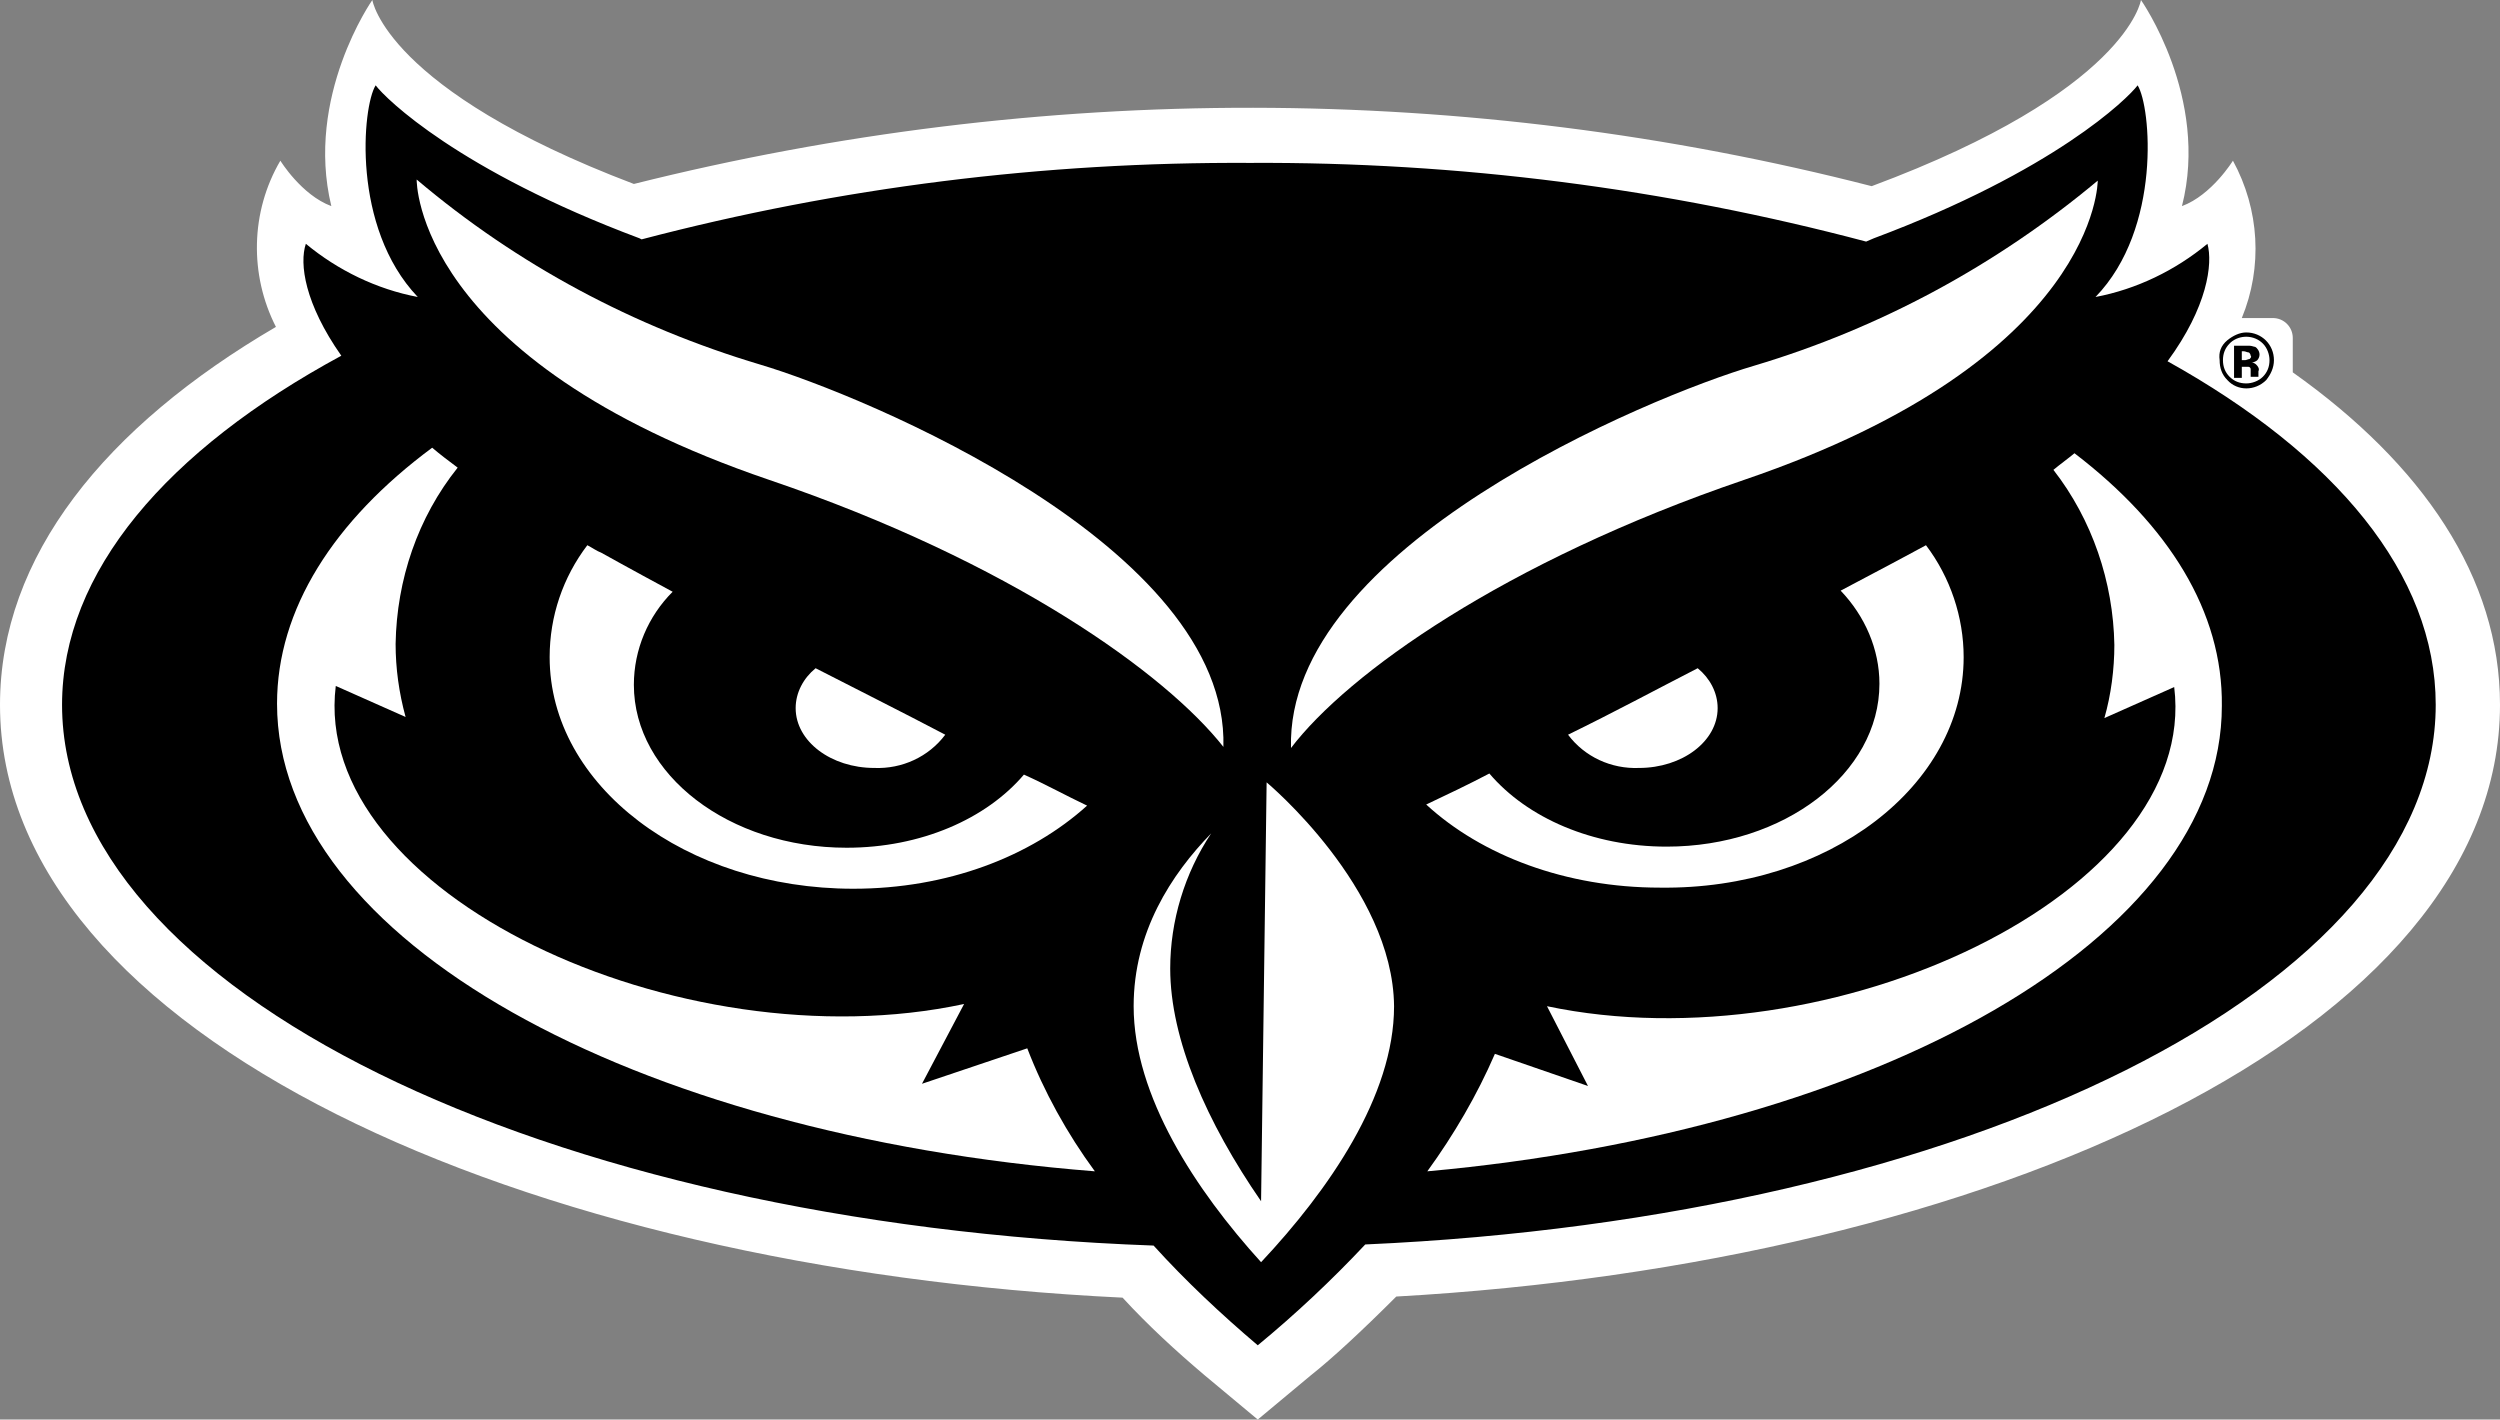
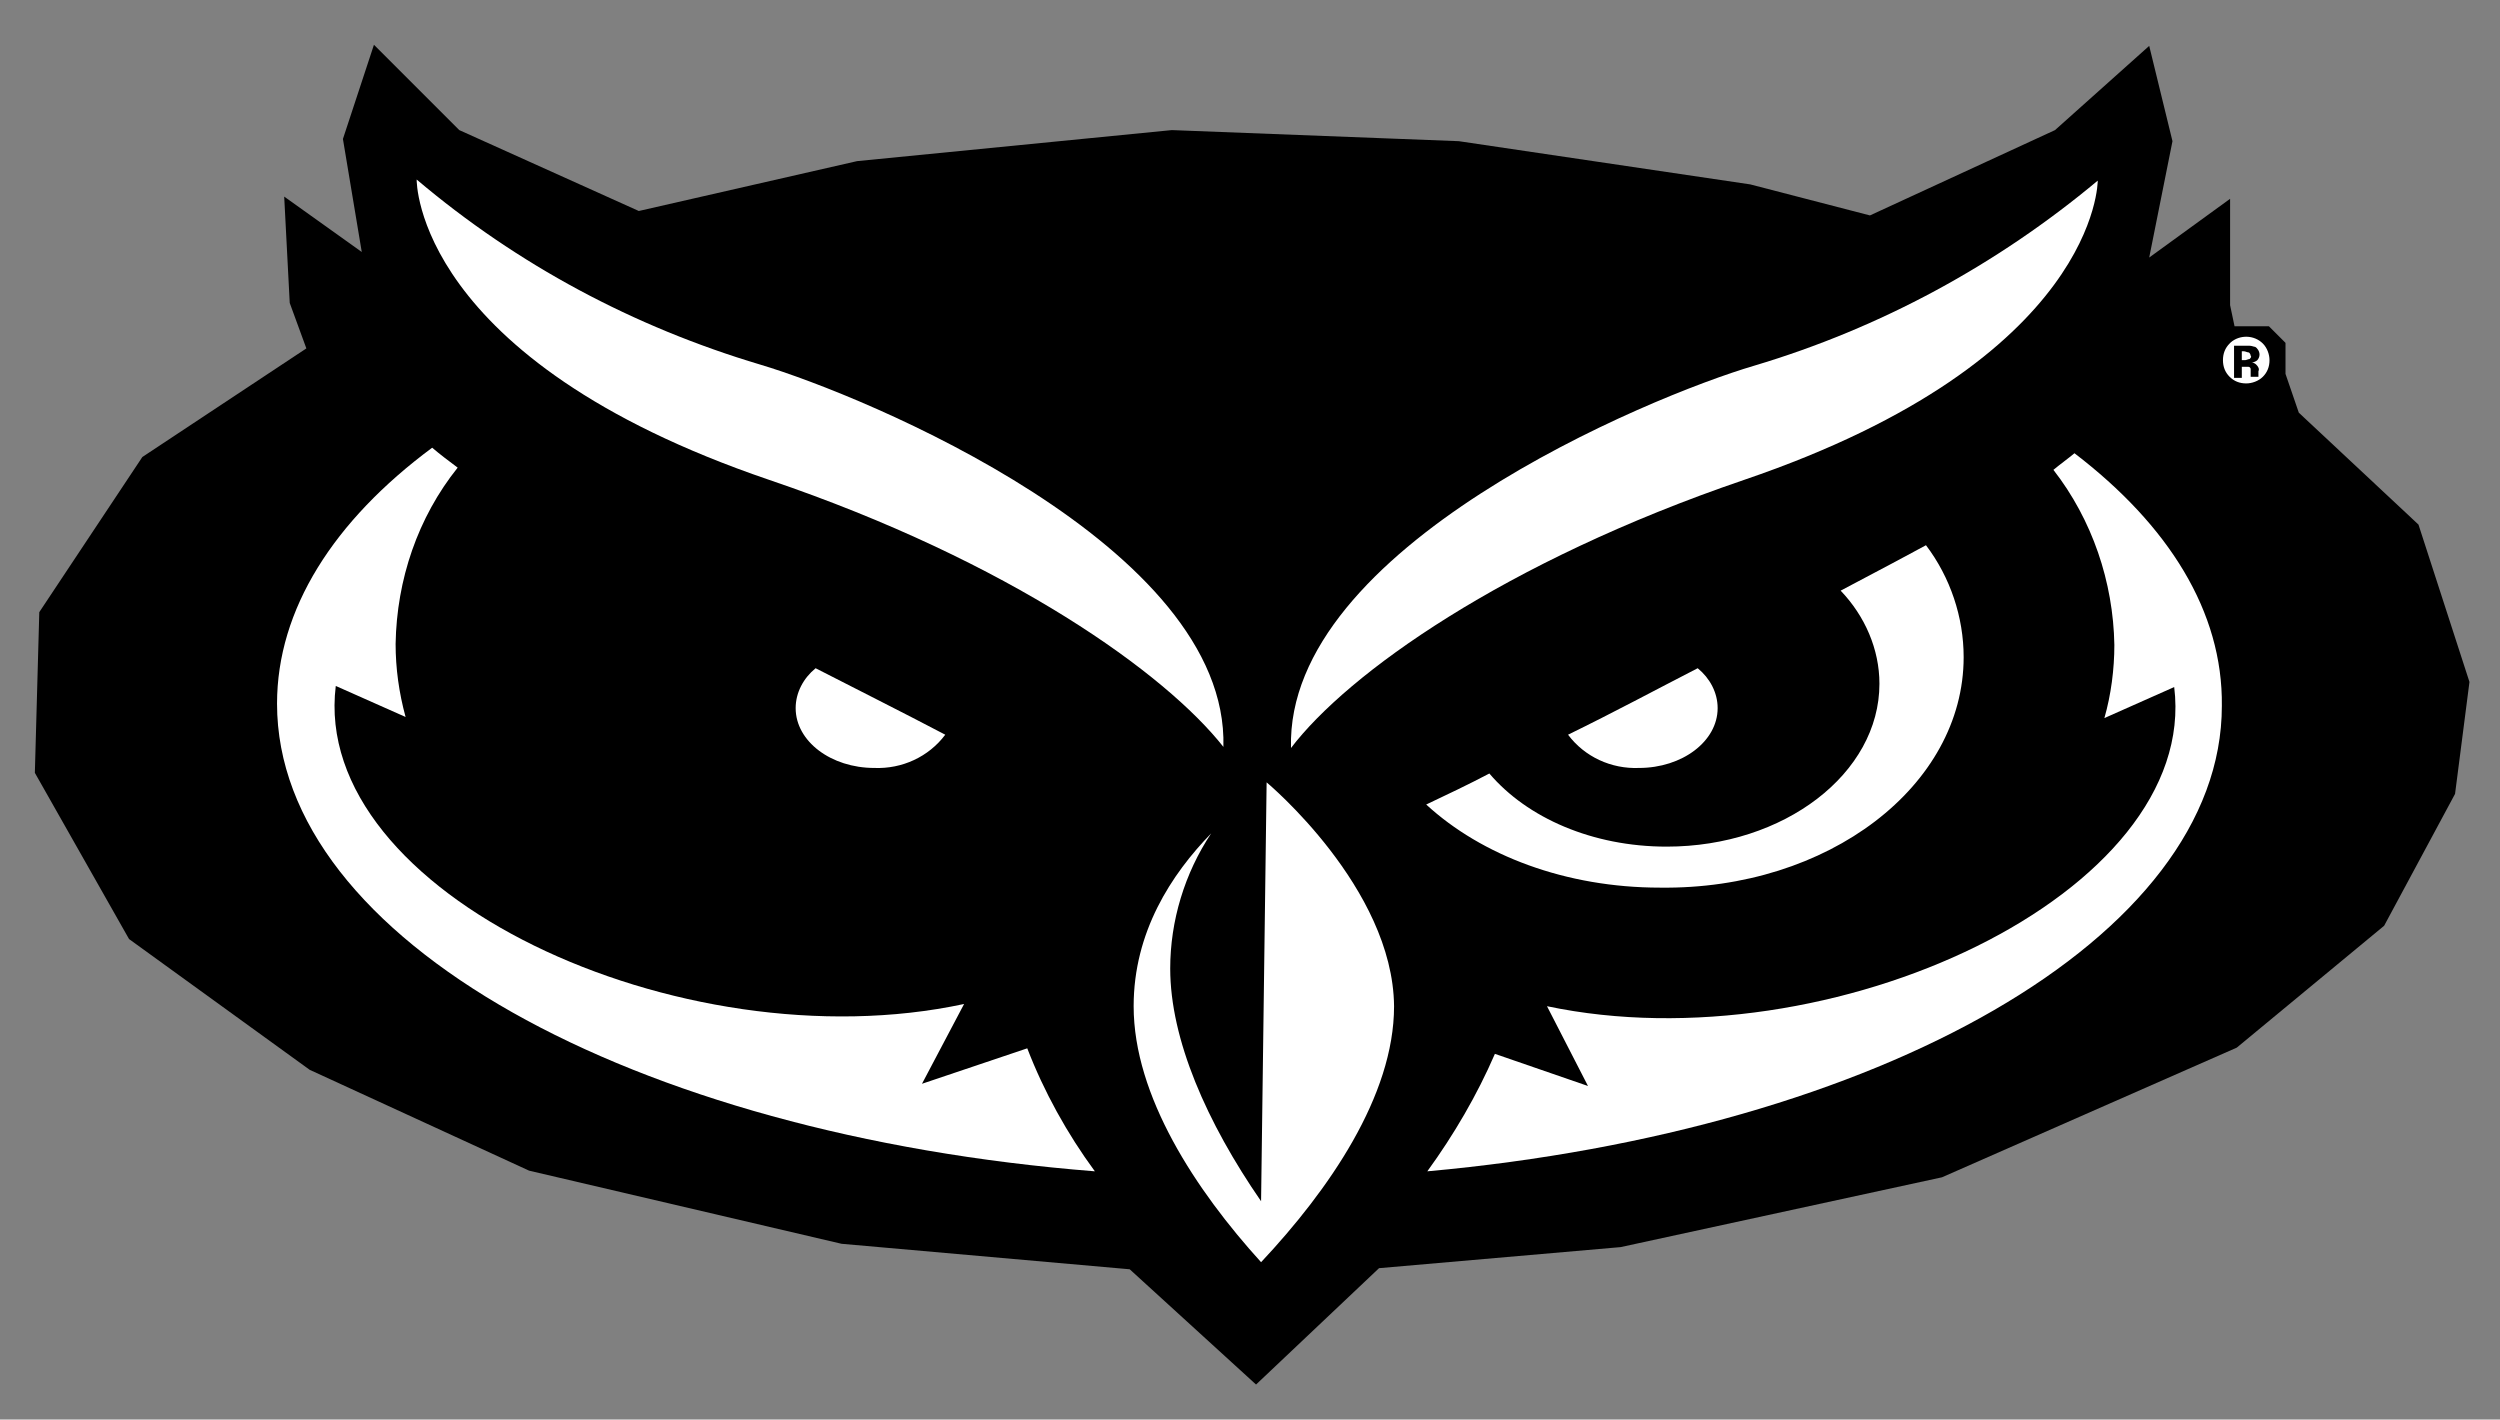
<svg xmlns="http://www.w3.org/2000/svg" version="1.1" id="Layer_1" x="0px" y="0px" viewBox="0 0 225.6 128.1" style="enable-background:new 0 0 225.6 128.1;" xml:space="preserve">
  <rect x="0" y="0" width="225.6" height="128.1" fill="#808080" stroke="none" />
  <style type="text/css">
	.st0{fill:#FFFFFF;}
</style>
  <g id="Group_94" transform="translate(-819.255 -260.06)">
    <path id="Path_9286" d="M853,264.1l7.7,7.7l16.2,7.3l19.7-4.5l28.4-2.8l25.9,1l26.3,3.9l10.8,2.8l16.7-7.7l8.5-7.6l2.1,8.6   l-2.1,10.5l7.3-5.3v9.6l0.4,1.9h3.1l1.5,1.5v2.8l1.2,3.5l10.8,10.1l4.6,14.2l-1.3,10.1l-6.4,11.9l-13.3,11l-26.6,11.7l-29,6.3   l-21.8,1.9L932.6,385l-11.4-10.4l-26-2.3l-28.2-6.6l-19.8-9.1l-16.3-11.8l-8.5-15l0.4-14.5l9.3-14l14.8-9.8l-1.5-4.1l-0.5-9.6l7,5   l-1.7-10.2L853,264.1z" />
    <g id="Group_8" transform="translate(819.255 260.06)">
      <path id="Path_4320" class="st0" d="M177.2,59.3c0-3.6-1.2-7.2-3.4-10.1c-0.4,0.2-0.9,0.5-1.3,0.7c0,0-2.4,1.3-6.4,3.4    c2.2,2.3,3.5,5.3,3.5,8.4c0,8.1-8.6,14.7-19.2,14.7c-6.7,0-12.6-2.6-16-6.6c-1.9,1-3.8,1.9-5.7,2.8c5,4.6,12.6,7.5,21.1,7.5    C165,80.3,177.2,70.9,177.2,59.3z" />
      <path id="Path_4321" class="st0" d="M114.3,70.6l-0.5,37.8c-4.9-7.1-8.2-14.6-8.2-21c0-4.3,1.3-8.6,3.7-12.2    c-3.6,3.7-7,8.9-7,15.6c0,8.1,5.6,16.6,11.5,23.1c6.1-6.5,12-15,12-23.1C125.7,80.1,114.3,70.6,114.3,70.6z" />
-       <path id="Path_4322" class="st0" d="M54.3,49.9c-0.5-0.2-0.9-0.5-1.3-0.7c-2.2,2.9-3.4,6.4-3.4,10.1c0,11.6,12.3,20.9,27.4,20.9    c8.5,0,16-2.9,21.1-7.5c-1.9-0.9-3.7-1.9-5.7-2.8c-3.4,4-9.3,6.6-16,6.6c-10.6,0-19.2-6.6-19.2-14.7c0-3.2,1.3-6.2,3.5-8.4    C56.8,51.3,54.3,49.9,54.3,49.9z" />
-       <path id="Path_4323" class="st0" d="M206.9,33.6v-3.1c0-1-0.8-1.8-1.8-1.8c0,0,0,0,0,0h-2.8c1.9-4.6,1.6-9.8-0.8-14.2    c0,0-1.9,3.1-4.6,4.1c2.5-9.8-3.7-18.6-3.7-18.6s-1.2,8.2-24.3,16.8c-36.6-9.4-75-9.4-111.7-0.2C34.8,8.1,33.6,0,33.6,0    s-6.1,8.7-3.7,18.6c-2.7-1-4.6-4.1-4.6-4.1c-2.7,4.6-2.8,10.3-0.4,15C9.5,38.5,0,50.2,0,63.6c0,29.8,47.2,50.9,101.3,53.5    c2.3,2.5,4.8,4.8,7.4,7l4.8,4l4.8-4c1.9-1.5,4.6-4,7.7-7.1c53.4-3,99.6-23.9,99.6-53.4C225.6,52.1,218.6,41.9,206.9,33.6z     M201,30.7c0.5-0.4,1.1-0.7,1.7-0.7c1.4,0,2.5,1.1,2.5,2.5c0,0.7-0.3,1.3-0.7,1.8c-1,1-2.6,1-3.5,0c-0.5-0.5-0.7-1.1-0.7-1.8    C200.2,31.8,200.4,31.2,201,30.7L201,30.7z M123.2,112.3c-3,3.2-6.3,6.3-9.7,9.1c-3.3-2.8-6.5-5.8-9.4-9    c-55.1-2-98.5-23.1-98.5-48.8c0-12,9.5-23,25.2-31.5c-3.3-4.7-3.8-8.3-3.2-10.1c2.9,2.4,6.4,4.1,10.1,4.8c-6-6.3-5-17.2-3.8-19.1    c0.9,1.2,7.5,7.7,23.8,13.8l0.2,0.1c17.9-4.7,36.3-7,54.9-6.9c18.8-0.1,37.5,2.3,55.6,7.1l0.7-0.3c16.3-6.1,22.9-12.6,23.8-13.8    c1.2,1.9,2.2,12.9-3.8,19.1c3.7-0.7,7.2-2.4,10.1-4.8c0.5,1.8,0,5.7-3.6,10.6c15.1,8.4,24.2,19.2,24.2,31    C219.8,89,177.4,109.9,123.2,112.3L123.2,112.3z" />
      <path id="Path_4324" class="st0" d="M202.7,34.6c0.5,0,1.1-0.2,1.5-0.6c0.4-0.4,0.6-0.9,0.6-1.5c0-0.5-0.2-1.1-0.6-1.5    c-0.8-0.8-2.1-0.8-2.9-0.1c0,0,0,0-0.1,0.1c-0.4,0.4-0.6,0.9-0.6,1.5c0,0.6,0.2,1.1,0.6,1.5C201.6,34.4,202.1,34.6,202.7,34.6z     M201.6,31.2h0.8c0.3,0,0.5,0,0.6,0c0.2,0,0.4,0.1,0.5,0.1c0.2,0.1,0.4,0.4,0.4,0.7c0,0.2-0.1,0.4-0.2,0.5    c-0.1,0.1-0.3,0.2-0.5,0.2c0.1,0,0.3,0.1,0.4,0.2c0.2,0.2,0.3,0.4,0.2,0.6v0.2v0.1l0,0.1l0,0.1h-0.7c0-0.1,0-0.3,0-0.4    c0-0.1,0-0.2,0-0.3c0-0.1-0.1-0.2-0.2-0.2c-0.1,0-0.2,0-0.2,0l-0.2,0h-0.2v1h-0.7L201.6,31.2z" />
      <path id="Path_4325" class="st0" d="M203,32.4c0.1-0.1,0.2-0.2,0.1-0.3c0-0.1-0.1-0.3-0.2-0.3c-0.1,0-0.3-0.1-0.4-0.1h-0.2v0.8    h0.3C202.7,32.5,202.9,32.4,203,32.4z" />
      <path id="Path_4326" class="st0" d="M69.4,43.3c21.8,7.4,35.8,17.5,41,24.1c0.5-18.1-32.4-31.7-41.8-34.5    c-11.4-3.4-21.9-9-31-16.7C37.6,16.3,37.4,32.4,69.4,43.3z" />
      <path id="Path_4327" class="st0" d="M157.4,43.3c32-10.9,31.9-27,31.9-27c-9.1,7.6-19.6,13.3-31,16.7    c-9.5,2.8-42.3,16.4-41.8,34.5C121.6,60.8,135.7,50.7,157.4,43.3z" />
      <path id="Path_4328" class="st0" d="M83.2,97.8l3.8-7.2C61.4,96.1,28,80.6,30.3,61.9l6.3,2.8c-0.6-2.2-0.9-4.4-0.9-6.6    c0.1-5.8,2-11.4,5.6-15.9c-0.8-0.6-1.6-1.2-2.3-1.8C30.1,47,25,55,25,63.5c0,21.3,32,38.9,73.8,42.2c-2.5-3.4-4.6-7.2-6.1-11.1    L83.2,97.8z" />
      <path id="Path_4329" class="st0" d="M187.2,40.9c-0.6,0.5-1.3,1-1.9,1.5c3.5,4.5,5.4,10.1,5.5,15.8c0,2.2-0.3,4.5-0.9,6.6l6.3-2.8    c2.3,18.6-31,34.2-56.6,28.8l3.7,7.2l-8.4-2.9c-1.6,3.7-3.7,7.3-6.1,10.6c40.8-3.7,71.7-21.1,71.7-42    C200.6,55.2,195.7,47.4,187.2,40.9z" />
      <path id="Path_4330" class="st0" d="M85.3,66.3c-4-2.1-8-4.1-11.7-6c-1.1,0.9-1.8,2.2-1.8,3.6c0,3,3.2,5.4,7.1,5.4    C81.4,69.4,83.8,68.3,85.3,66.3z" />
      <path id="Path_4331" class="st0" d="M147.9,69.3c3.9,0,7.1-2.4,7.1-5.4c0-1.4-0.7-2.7-1.8-3.6c-3.7,1.9-7.6,4-11.7,6    C143,68.3,145.4,69.4,147.9,69.3z" />
    </g>
  </g>
</svg>